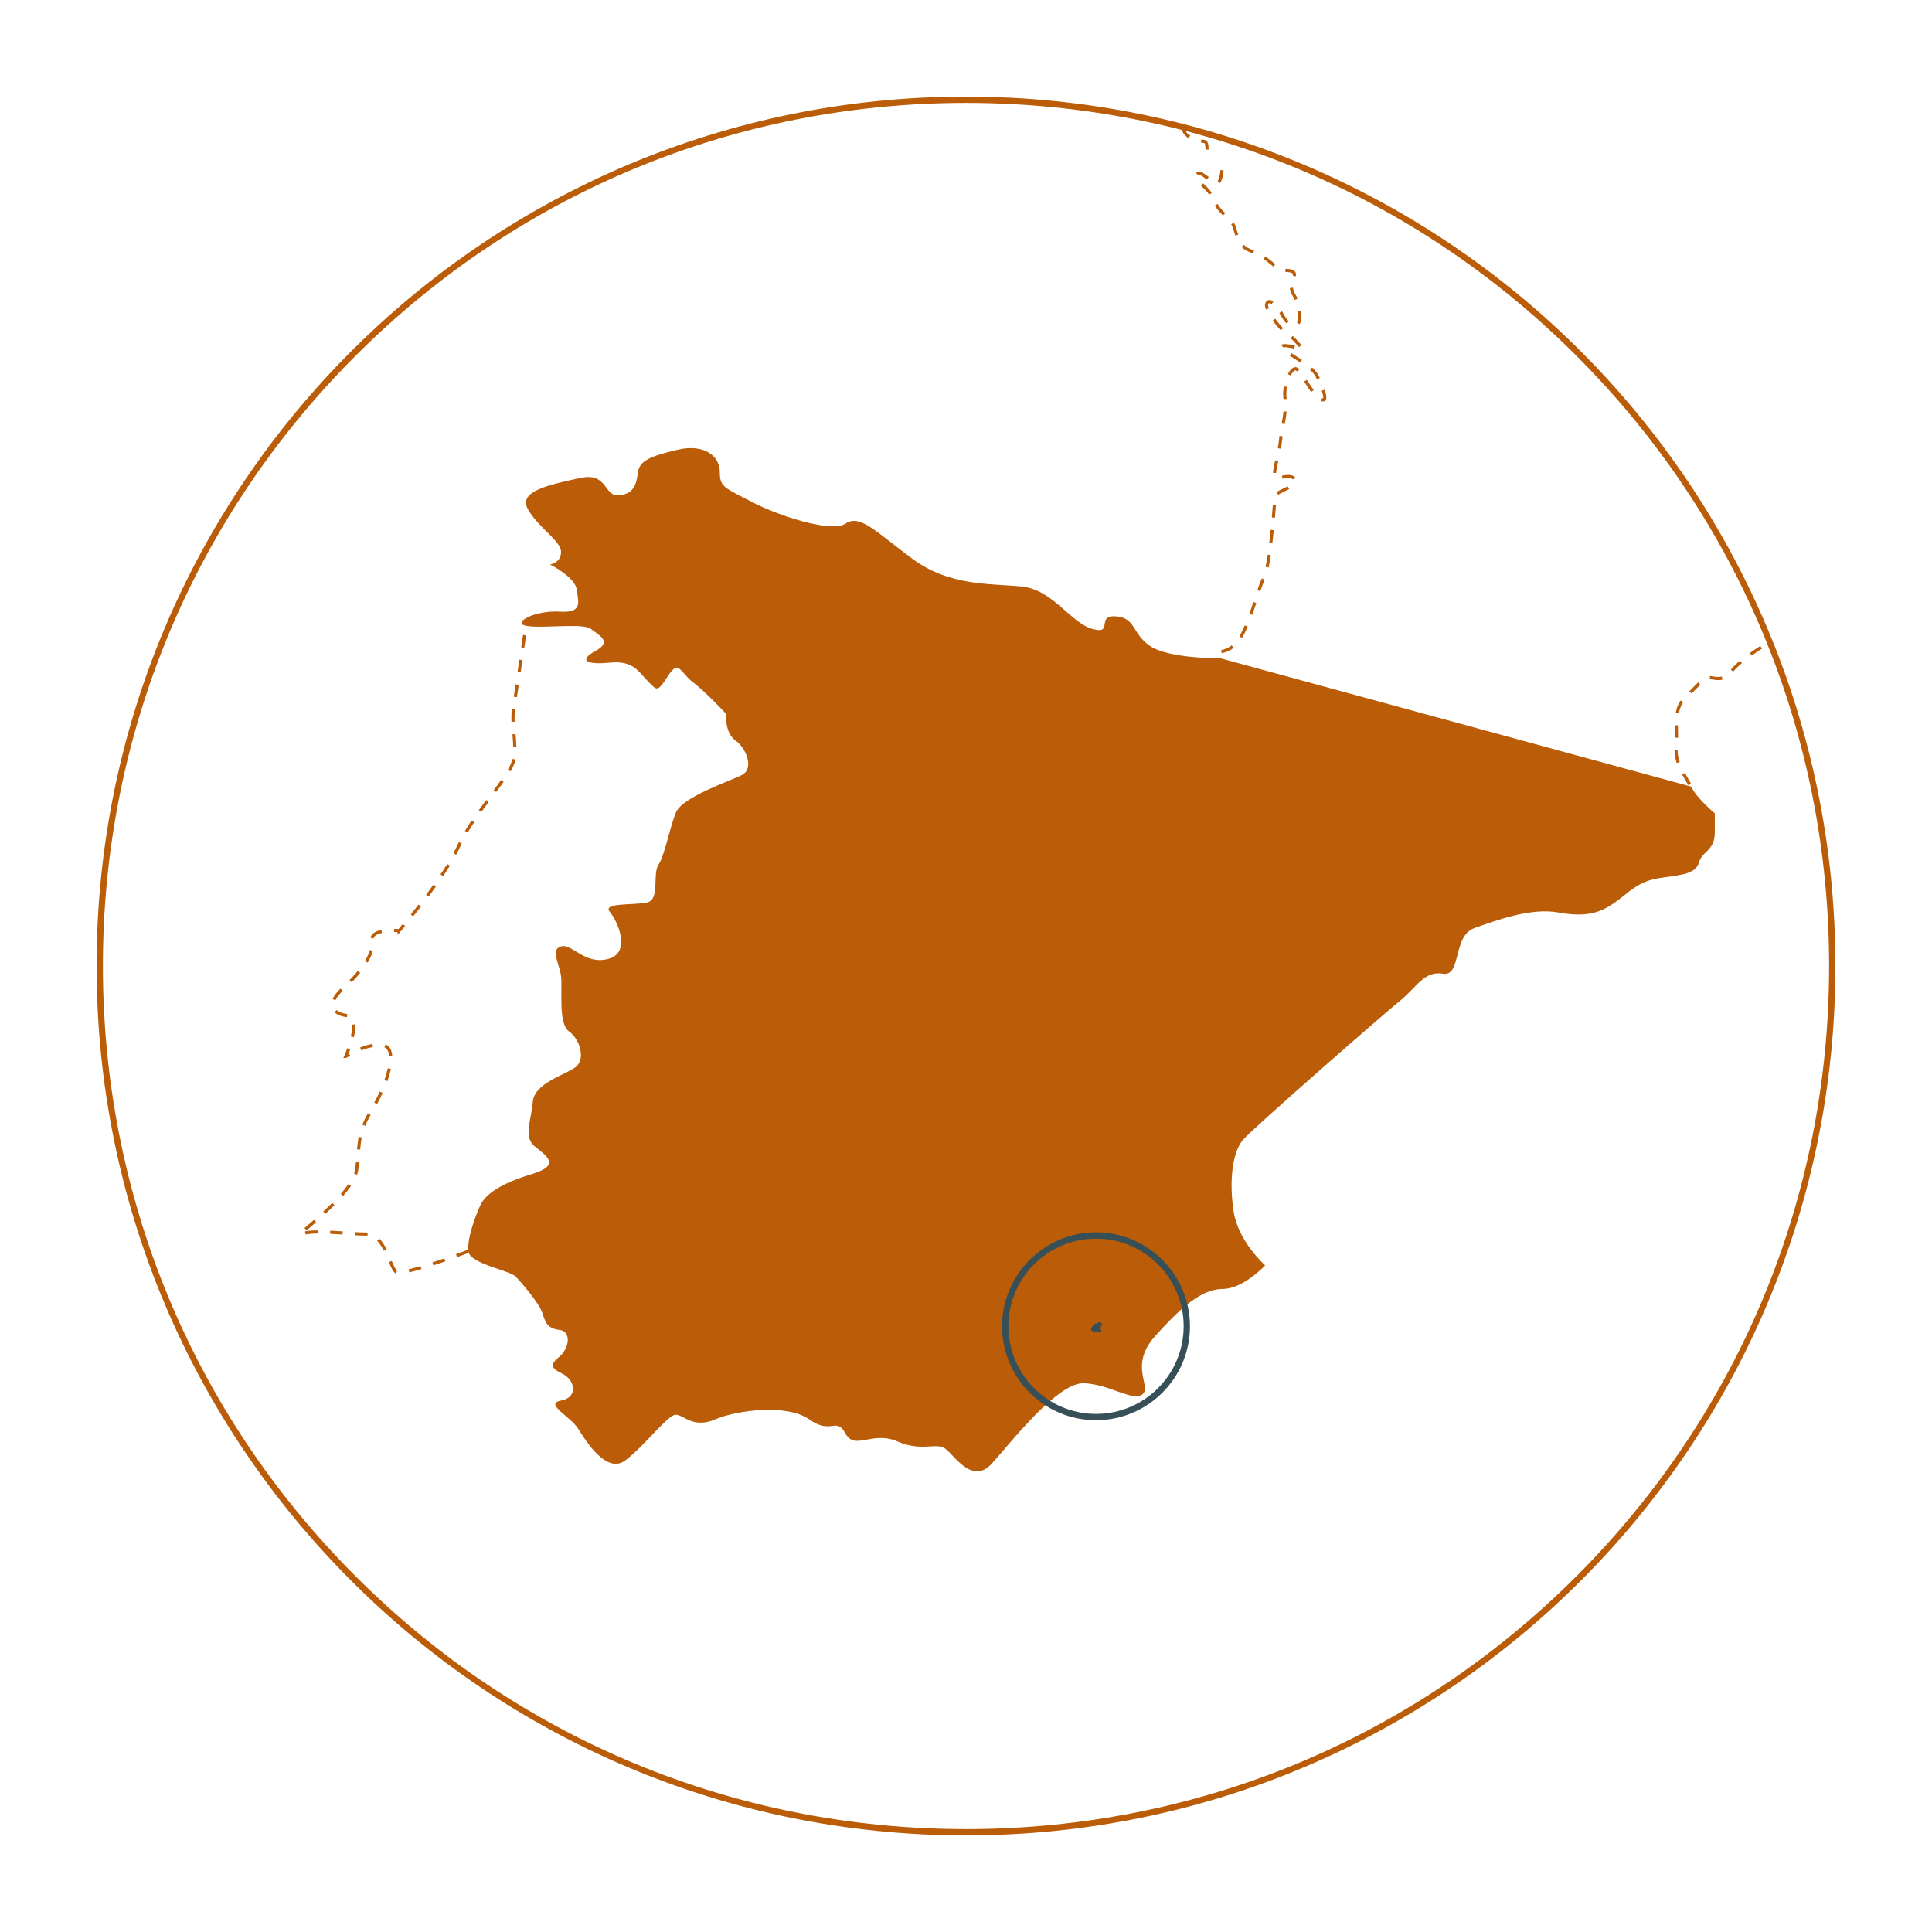
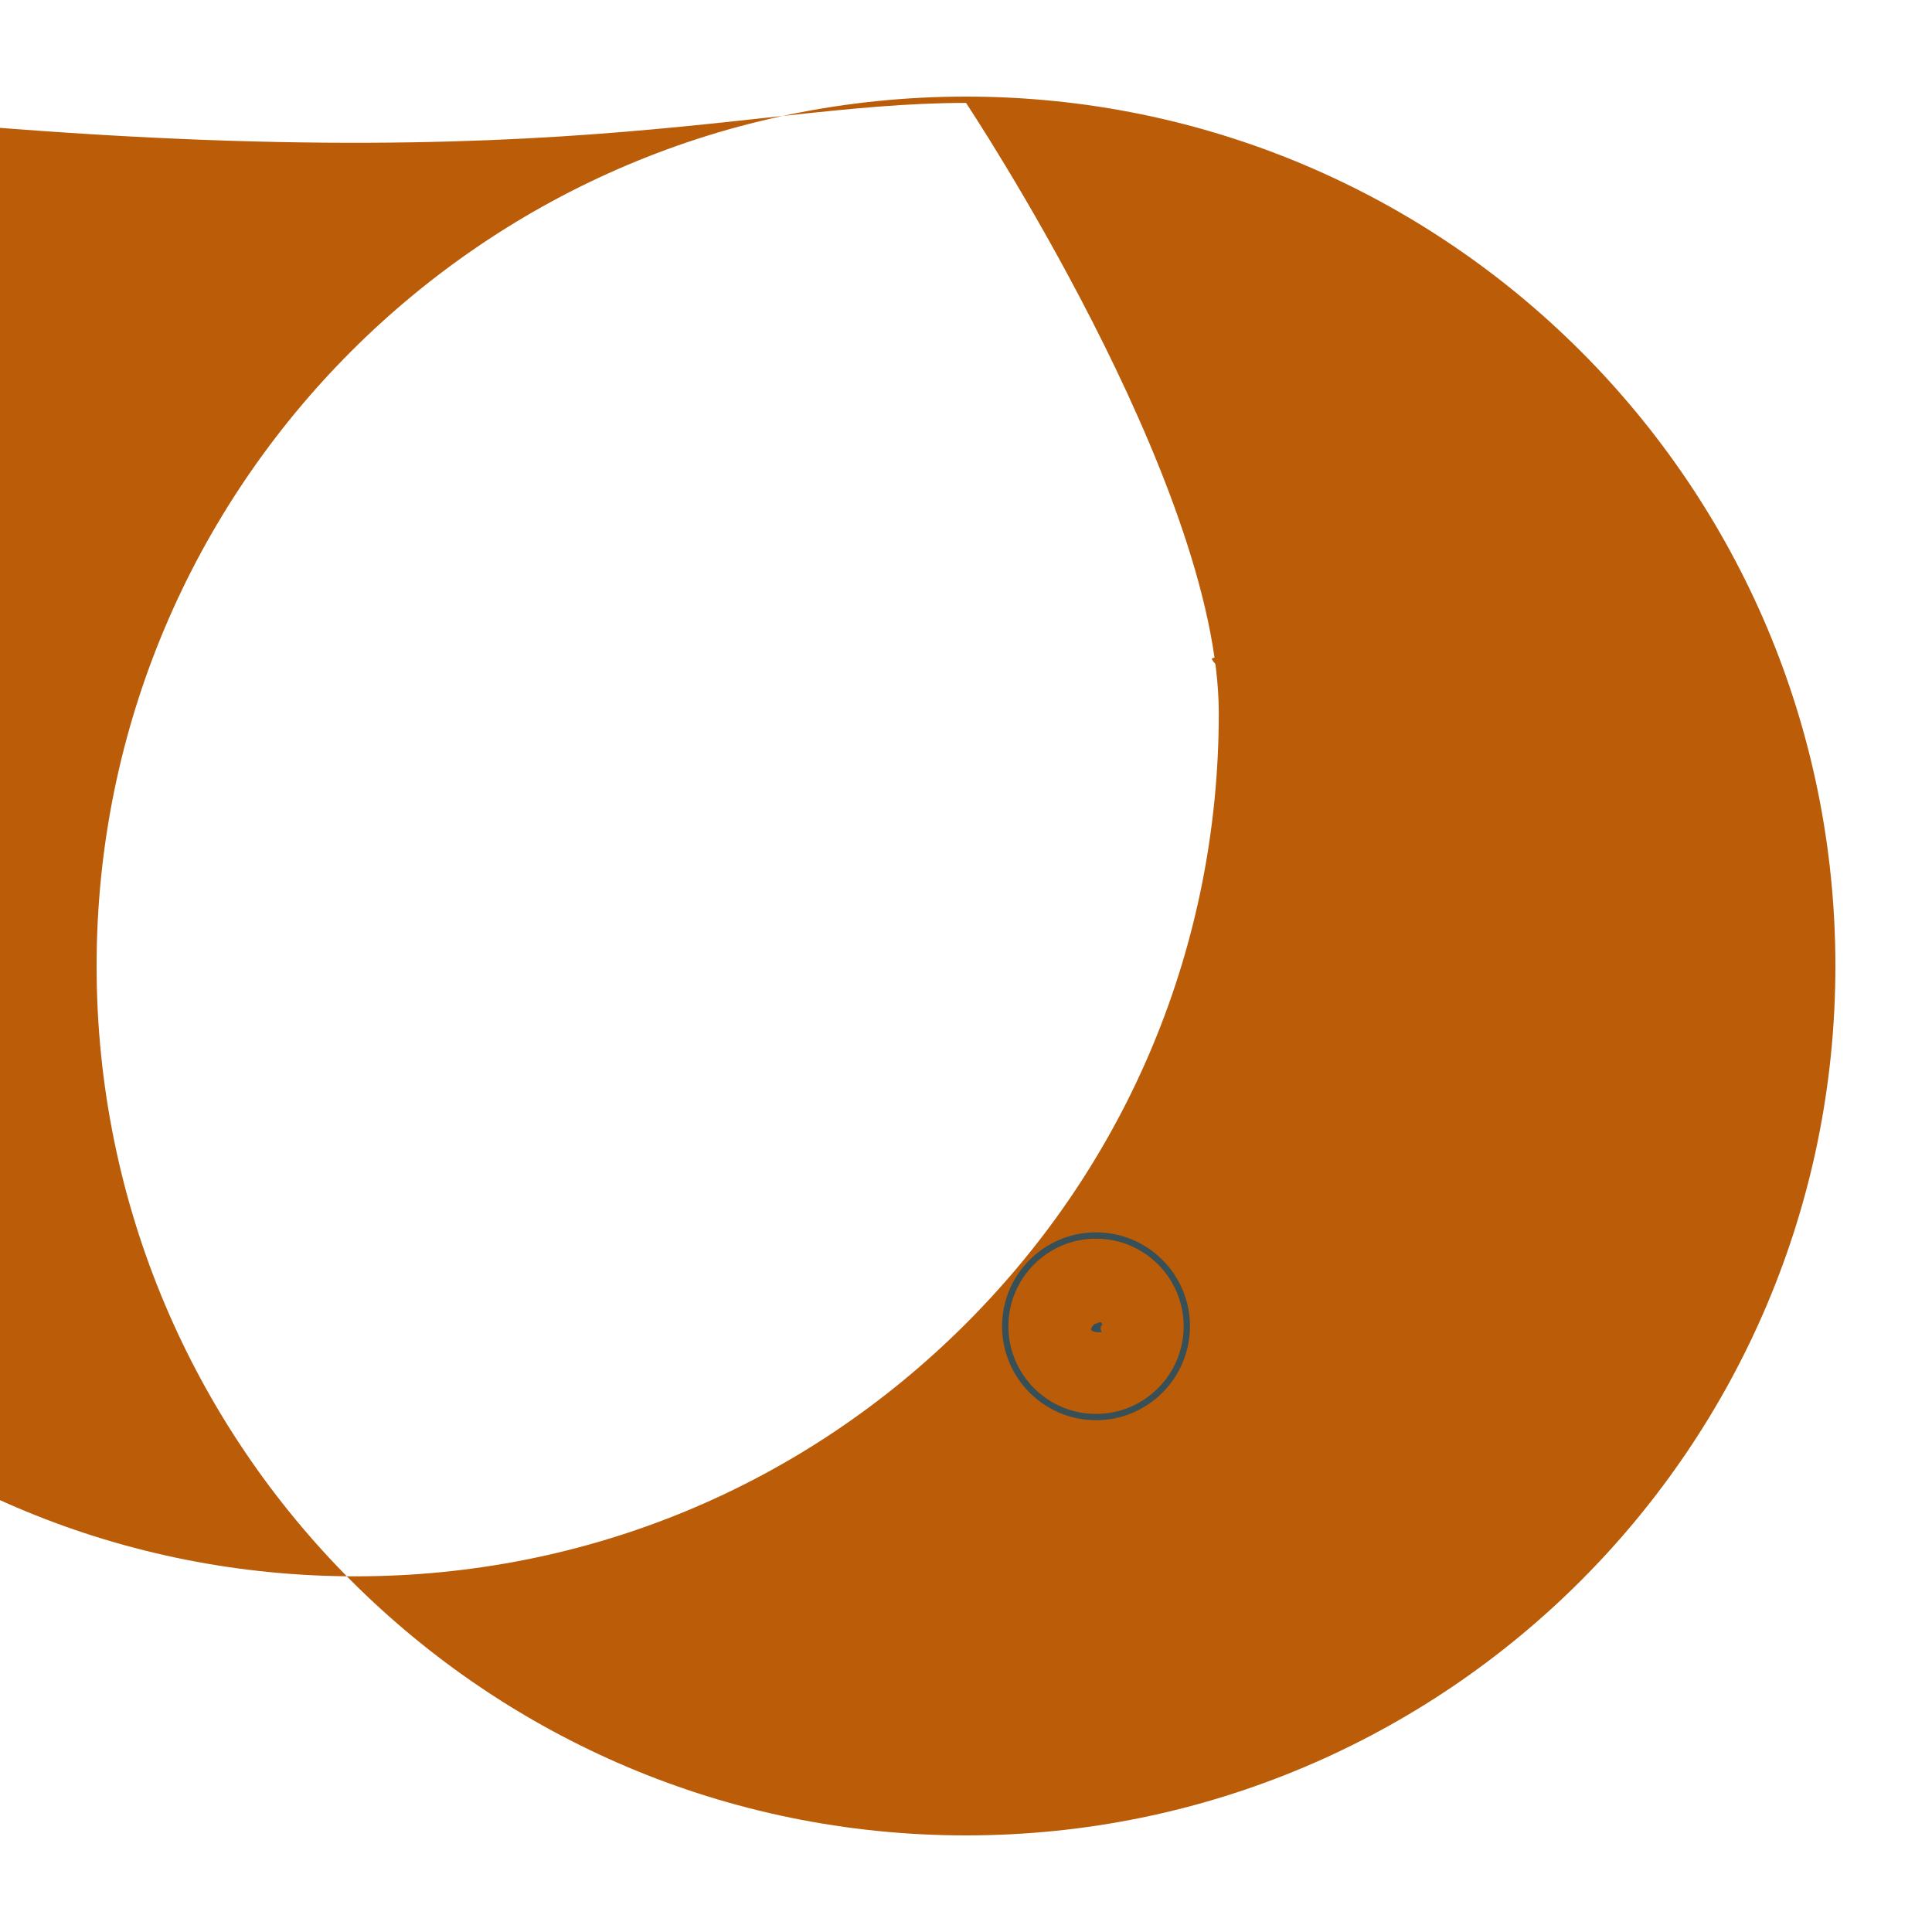
<svg xmlns="http://www.w3.org/2000/svg" viewBox="0 0 500 500" version="1.1" id="Calque_1">
  <defs>
    <style>
      .st0 {
        fill: #374f56;
      }

      .st1 {
        fill: #384e56;
      }

      .st2 {
        fill: #ba5c08;
      }
    </style>
  </defs>
  <g>
-     <path d="M250,26.63c59.66,0,115.76,23.23,157.95,65.42s65.42,98.28,65.42,157.95-23.23,115.76-65.42,157.95c-42.19,42.19-98.28,65.42-157.95,65.42s-115.76-23.23-157.95-65.42c-42.19-42.19-65.42-98.28-65.42-157.95s23.23-115.76,65.42-157.95C134.24,49.86,190.34,26.63,250,26.63M250,25C125.74,25,25,125.74,25,250s100.74,225,225,225,225-100.74,225-225S374.26,25,250,25h0Z" class="st2" />
+     <path d="M250,26.63s65.42,98.28,65.42,157.95-23.23,115.76-65.42,157.95c-42.19,42.19-98.28,65.42-157.95,65.42s-115.76-23.23-157.95-65.42c-42.19-42.19-65.42-98.28-65.42-157.95s23.23-115.76,65.42-157.95C134.24,49.86,190.34,26.63,250,26.63M250,25C125.74,25,25,125.74,25,250s100.74,225,225,225,225-100.74,225-225S374.26,25,250,25h0Z" class="st2" />
    <g>
-       <path d="M315.94,170.39s-13.33.1-18.21-3.15c-4.88-3.25-3.66-7.32-8.95-7.73-5.29-.41-.41,4.88-6.1,3.25-5.69-1.63-10.17-10.17-18.3-10.98-8.14-.81-18.71,0-28.47-7.32-9.76-7.32-13.42-11.39-17.08-8.95s-17.49-2.03-24.41-5.69c-6.91-3.66-8.14-3.66-8.14-7.73s-4.07-7.32-10.98-5.69c-6.91,1.63-9.76,2.85-10.17,5.69s-.81,5.69-4.88,6.1-2.85-6.1-10.17-4.47c-7.32,1.63-16.27,3.25-13.42,8.14s8.54,8.14,8.54,10.98-2.85,3.25-2.85,3.25c0,0,6.51,3.25,6.91,6.51.41,3.25,1.63,6.1-4.47,5.69s-12.47,2.85-8.68,3.66c3.8.81,14.78-.81,16.81.81,2.03,1.63,5.69,3.25,1.22,5.69-4.47,2.44-2.44,3.64,3.66,3.04,6.1-.6,7.32,2.25,9.76,4.69,2.44,2.44,2.44,3.25,5.29-1.22s3.25-.81,6.51,1.63c3.25,2.44,8.54,8.14,8.54,8.14,0,0-.41,4.88,2.44,6.91,2.85,2.03,4.88,7.32,1.63,8.95-3.25,1.63-15.46,5.69-17.08,9.76-1.63,4.07-2.85,10.98-4.47,13.42s.41,8.95-2.85,9.76c-3.25.81-11.8,0-9.76,2.44,2.03,2.44,5.69,10.58-.41,12.2-6.1,1.63-9.36-4.07-12.2-3.25s-.41,4.47,0,7.73-.81,12.2,2.03,14.24c2.85,2.03,4.47,7.32,1.63,9.36s-10.58,4.07-10.98,8.95c-.41,4.88-2.44,8.95.41,11.39s7.32,4.88-.81,7.32c-8.14,2.44-11.8,5.29-13.02,7.73s-3.66,8.95-3.25,12.2c.41,3.25,10.58,4.88,12.2,6.51s6.1,6.91,6.91,9.36c.81,2.44,1.22,4.07,4.47,4.47,3.25.41,2.44,4.88,0,6.91-2.44,2.03-2.44,2.85.81,4.47s4.07,6.1-.41,6.91,2.44,4.07,4.47,7.32c2.03,3.25,7.32,11.8,12.2,8.14,4.88-3.66,10.98-11.8,13.02-11.8s4.47,3.66,10.17,1.22c5.69-2.44,18.71-4.07,24.41,0,5.69,4.07,6.91-.81,9.36,3.66,2.44,4.47,6.91-.81,13.42,2.03,6.51,2.85,10.17,0,12.61,2.03s6.91,9.11,11.8,3.74c4.88-5.37,17.08-21.23,24-20.83,6.91.41,12.61,4.88,15.05,2.85s-3.66-7.32,3.25-15.05c6.91-7.73,12.2-12.2,17.49-12.2s10.98-6.1,10.98-6.1c0,0-6.91-6.1-8.14-13.83-1.22-7.73-.41-15.46,2.44-18.71,2.85-3.25,36.66-32.78,40.72-36.04,4.07-3.25,6.1-7.73,10.98-6.91s2.44-9.76,8.14-11.8c5.69-2.03,14.64-5.29,21.56-4.07,6.91,1.22,10.58.41,14.64-2.44,4.07-2.85,6.1-5.69,12.2-6.51,6.1-.81,8.95-1.22,9.76-4.07s4.07-2.85,4.07-7.73v-4.88s-4.88-4.07-6.1-6.91" class="st2" />
-       <path d="M102.51,329.6c-.1-.04-.19-.08-.27-.14-.56-.42-1.02-1.44-1.6-2.82l.75-.32c.38.91.9,2.16,1.34,2.49l-.23.79ZM105.92,329.28l-.18-.79c.88-.2,1.92-.48,3.1-.83l.23.78c-1.19.35-2.25.64-3.15.85ZM112.17,327.47l-.25-.77c1.04-.34,2.08-.69,3.06-1.03l.27.77c-.99.34-2.03.69-3.07,1.03ZM118.29,325.35l-.28-.77c1.82-.66,3.03-1.12,3.04-1.12l.29.76s-1.22.47-3.05,1.13ZM99.34,323.71c-.56-1.11-1.13-1.96-1.72-2.58l.59-.56c.65.68,1.26,1.59,1.86,2.77l-.73.37ZM95.09,319.79c-.11-.01-.21-.01-.33-.01-.77,0-1.69-.03-2.88-.09l.04-.81c1.2.06,2.11.09,2.88.09.12,0,.25,0,.37.02l-.07.81ZM79.1,319.49l-.17-.8c.82-.17,1.9-.26,3.29-.27v.81c-1.33.01-2.36.1-3.13.26ZM88.65,319.49c-1.07-.07-2.16-.13-3.22-.18l.04-.81c1.06.05,2.15.11,3.23.18l-.05.81ZM79.35,318.42l-.54-.61.86-.74c.48-.41,1.01-.88,1.59-1.38l.54.61c-.58.51-1.11.97-1.59,1.38l-.85.74ZM84.21,314.13l-.55-.6c.77-.71,1.55-1.46,2.32-2.23l.58.58c-.78.78-1.57,1.53-2.35,2.25ZM88.79,309.51l-.61-.54c.78-.88,1.44-1.72,1.98-2.5l.67.46c-.55.8-1.24,1.66-2.03,2.57ZM92.41,304.01l-.77-.27c.14-.39.23-.76.27-1.09.09-.7.16-1.36.22-1.98l.81.08c-.06.63-.13,1.3-.22,2.01-.05.4-.15.82-.31,1.26ZM93.21,297.52l-.81-.07c.09-.96.2-2.1.43-3.24l.8.16c-.22,1.1-.34,2.21-.42,3.15ZM94.53,291.36l-.76-.3c.38-.95.85-1.91,1.44-2.94l.71.41c-.57,1-1.03,1.93-1.39,2.84ZM97.57,285.74l-.71-.39c.51-.92.99-1.88,1.43-2.86l.74.34c-.45,1-.94,1.98-1.46,2.92ZM100.25,279.79l-.77-.27c.38-1.08.68-2.11.89-3.05l.8.17c-.21.97-.52,2.03-.91,3.15ZM89.47,273.81h-.62l.25-.57s.36-.81.77-1.96l.77.28c-.13.37-.26.7-.37.99l.36.65c-.53.29-.87.51-.93.54l-.23.07ZM100.69,273.38c-.07-1.25-.48-2.03-1.2-2.32l.31-.76c1.04.42,1.62,1.44,1.71,3.03l-.81.05ZM93.5,271.85l-.3-.76c1.13-.44,2.2-.75,3.18-.91l.13.8c-.92.15-1.94.45-3.02.87ZM91.58,268.43l-.79-.19c.26-1.08.39-2.02.39-2.77,0-.1,0-.21,0-.31l.81-.04c0,.11,0,.23,0,.35,0,.82-.14,1.82-.41,2.96ZM89.78,263.23c-1.4-.15-2.5-.58-3.2-1.25l.57-.59c.57.54,1.51.9,2.72,1.03l-.09.81ZM86.83,258.87l-.75-.33c.38-.86,1.06-1.76,2.04-2.68l.56.59c-.89.85-1.52,1.66-1.85,2.42ZM91.03,254.22l-.58-.57c.79-.8,1.51-1.6,2.14-2.37l.63.52c-.65.79-1.38,1.6-2.19,2.42ZM95.14,249.13l-.7-.42c.61-1.01,1.04-1.97,1.26-2.83l.79.2c-.24.94-.69,1.97-1.35,3.05ZM96.64,242.89l-.78-.22c.28-.99,1.24-1.67,2.84-2.02l.17.8c-1.29.28-2.04.76-2.23,1.45ZM102.89,241.95v-.71c-.22-.02-.53-.03-.9-.04l.02-.81c.51.01.88.02,1.13.04.19-.23.58-.67,1.1-1.3l.62.53c-.79.94-1.26,1.48-1.26,1.48l-.71.82ZM106.93,237.16l-.63-.51c.62-.76,1.3-1.61,2.01-2.53l.64.5c-.72.92-1.4,1.77-2.02,2.54ZM110.92,232.05l-.65-.49c.63-.84,1.27-1.71,1.9-2.6l.66.47c-.64.89-1.28,1.77-1.91,2.62ZM114.68,226.76l-.68-.45c.6-.9,1.19-1.81,1.74-2.7l.7.42c-.56.91-1.15,1.82-1.76,2.73ZM118.06,221.21l-.72-.39c.39-.74.74-1.44,1.04-2.09.12-.26.25-.53.37-.79l.73.36c-.13.26-.25.51-.36.77-.3.67-.66,1.39-1.07,2.14ZM121.02,215.49l-.7-.42c.52-.88,1.09-1.78,1.74-2.75l.68.45c-.64.96-1.2,1.84-1.71,2.71ZM124.57,210.14l-.66-.48c.64-.89,1.28-1.76,1.92-2.61l.65.49c-.63.84-1.27,1.71-1.91,2.59ZM128.42,204.96l-.65-.49c.68-.9,1.32-1.77,1.9-2.6l.67.47c-.59.83-1.24,1.7-1.92,2.61ZM132.12,199.62l-.7-.41c.66-1.13,1.04-2.03,1.17-2.75h.42s.4.07.4.07c-.16.89-.58,1.88-1.28,3.09ZM132.82,193.24c-.02-1.02-.11-2.05-.21-3.19l.81-.07c.1,1.16.19,2.2.21,3.25l-.81.02ZM132.37,186.81c-.01-.35-.02-.71-.02-1.07,0-.79.04-1.51.12-2.22l.81.09c-.07.68-.11,1.37-.11,2.13,0,.35,0,.69.02,1.03l-.81.03ZM133.77,180.44l-.81-.13c.15-.95.32-2.04.49-3.19l.81.12c-.18,1.16-.34,2.24-.49,3.2ZM134.74,174.04l-.81-.12.48-3.2.81.12-.48,3.2ZM135.69,167.64l-.81-.12.47-3.2.81.12-.47,3.2Z" class="st2" />
      <path d="M312.02,38.76c-.02-.18-.04-.35-.05-.53-.05-.52-.1-1.18-.33-1.21l-.11-.02c-.21-.04-.46-.08-.75-.13l.15-.8c.28.05.52.09.73.13l.11.02c.85.14.94,1.1,1.01,1.95.01.17.03.34.05.5l-.81.1ZM307.6,35.76c-.36-.22-.67-.46-.94-.73-.46-.46-.77-1.18-.93-2.16l.8-.13c.13.79.37,1.38.7,1.71.22.22.48.42.79.61l-.42.7Z" class="st2" />
      <path d="M422.86,208.13c-.83,0-1.64-.23-2.38-.69l.43-.69c.62.38,1.26.57,1.96.57h0c.27,0,.56-.03.85-.09l.16.8c-.34.07-.68.1-1.01.1h0ZM409.62,207.49l-.24-.78c.33-.1.74-.59,1.15-1.06.31-.37.64-.75,1.01-1.08l.54.61c-.33.29-.63.65-.93.99-.5.59-.97,1.14-1.53,1.31ZM426.96,206.72l-.41-.7c.16-.09.31-.19.47-.28.91-.56,1.66-.99,2.35-1.34l.37.72c-.67.34-1.4.76-2.29,1.31-.16.1-.32.2-.48.29ZM417.7,205.89c-1.06-.5-2.08-.87-2.95-1.08l.19-.79c.93.22,1.98.6,3.11,1.13l-.35.74ZM407.13,205.07c-.46-.99-.88-1.57-1.65-1.64l-.34-.03.06-.81.35.03c1.28.11,1.87,1.14,2.32,2.1l-.74.35ZM435.51,204.74c-.57-.18-1.14-.42-1.67-.66-.3-.13-.74-.15-1.22-.07l-.14-.8c.66-.11,1.24-.07,1.69.12.51.23,1.05.46,1.58.63l-.25.78ZM436.9,203.21c-.12-.28-.3-.61-.53-.99-.39-.64-.74-1.23-1.05-1.79l.71-.4c.3.55.65,1.13,1.03,1.76.25.41.44.77.58,1.08l-.75.33ZM401.95,202.07c-.11-.3-.17-.66-.17-1.09v-.31c0-.64-.14-1.19-.44-1.63l.67-.46c.39.58.59,1.28.59,2.09v.31c0,.33.03.6.11.8l-.76.29ZM398.85,197.85c-.13,0-.26-.01-.4-.01-1.12,0-2.04-.04-2.88-.23l.18-.79c.76.17,1.63.21,2.7.21.15,0,.31,0,.45.02l-.06.81ZM433.93,197.45c-.38-1.1-.56-2.14-.57-3.29h.81c.01,1.05.18,2.01.53,3.03l-.77.27ZM370.46,196.31c-1.07-.02-2.2-.21-3.29-.56l.25-.78c1.01.32,2.07.5,3.05.52v.81ZM392.69,195.92c-.73-.55-1.93-1.09-2.77-1.44l.32-.75c1.42.6,2.32,1.07,2.94,1.54l-.49.65ZM373.79,195.57l-.43-.69c.06-.04.12-.08.18-.12.66-.49.88-1.18,1.11-1.91.05-.15.1-.3.15-.45l.77.27c-.05.14-.09.28-.14.43-.24.78-.52,1.67-1.4,2.32-.08.06-.16.11-.24.16ZM358.35,195.46c-.97-.11-1.94-.6-3.06-1.52l.52-.63c.98.8,1.84,1.24,2.64,1.34l-.1.81ZM361.63,194.44l-.45-.68c.45-.3,1.01-.67,1.74-.67.5,0,1.05.17,1.68.52l-.4.71c-1.14-.63-1.71-.45-2.57.12ZM386.92,193.24c-.3-.13-.56-.26-.78-.38-.43-.24-1.18-.48-2.17-.71l.18-.79c1.08.25,1.88.51,2.38.79.2.11.44.22.71.34l-.33.75ZM352.93,191.7c-.15-.15-.3-.29-.45-.42-.62-.56-1.29-.77-2.07-.68l-.09-.81c1-.11,1.91.17,2.7.89.15.14.31.29.47.44l-.57.58ZM380.83,191.62c-1.14-.14-2.24-.22-3.18-.24v-.81c.98.02,2.11.1,3.28.24l-.1.81ZM346.22,191.55c-.84,0-1.66-.21-2.3-.58l.41-.7c.52.3,1.19.47,1.89.47h0c.32,0,.64-.03.95-.1l.17.8c-.36.08-.74.12-1.12.12h0ZM433.49,190.93c0-.43-.02-.88-.03-1.34-.02-.6-.03-1.23-.03-1.86l.81-.03c0,.65.02,1.27.03,1.86.01.47.03.92.03,1.36h-.81ZM341.97,188.25c-.47-.67-1.25-1.5-2.28-1.69l.15-.8c1.3.24,2.24,1.24,2.8,2.02l-.67.47ZM336.63,187.14c-1.34,0-1.87-1.03-2.43-2.12l-.11-.21.72-.38.11.21c.57,1.1.9,1.68,1.68,1.68l.02.81ZM434.49,184.56l-.8-.15c.24-1.25.65-2.27,1.25-3.13l.67.47c-.54.76-.9,1.68-1.12,2.82ZM332.09,182.83c-.32-.11-.66-.2-.99-.29-.73-.19-1.49-.39-2.13-.84l.46-.67c.52.36,1.18.54,1.87.72.36.09.71.19,1.06.31l-.27.77ZM324.08,182.31c-.28,0-.53-.07-.73-.2l.44-.69c.14.09.39.09.7,0,.6-.16,1.09-.5,1.56-.83l.21-.15.46.67-.2.14c-.5.35-1.07.75-1.81.95-.22.06-.43.09-.62.09ZM437.79,179.47l-.58-.57.78-.8c.54-.56,1.04-1.07,1.5-1.5l.56.59c-.45.43-.94.93-1.47,1.48l-.79.8ZM323.95,178.85l-.77-.27c.18-.52.42-1.09.7-1.69.23-.48.36-.9.39-1.23l.81.07c-.04.44-.19.93-.47,1.51-.27.58-.5,1.12-.67,1.61ZM444.65,176c-.61,0-1.22-.1-1.89-.22-.08-.02-.16-.02-.25-.02v-.81c.13,0,.26.01.39.04,1.08.2,1.94.3,2.7.09l.21.79c-.37.1-.75.15-1.17.15ZM322.43,174.25c-.63-.11-1.37-.17-2.17-.23l-.63-.05c-.14-.01-.27-.03-.4-.04l.11-.81c.12.02.24.03.37.04l.62.05c.81.07,1.57.13,2.23.24l-.14.8ZM448.58,173.8l-.66-.48.02-.02c.46-.59,1.27-1.39,2.35-2.3l.52.62c-1.04.87-1.81,1.63-2.24,2.18ZM316.04,172.87c-1.24-.68-2.16-1.59-2.46-2.43l.77-.28c.23.65,1.03,1.41,2.09,1.99l-.39.71ZM453.35,169.66l-.48-.66c.92-.67,1.85-1.3,2.7-1.82l.43.69c-.83.52-1.75,1.14-2.65,1.79ZM316.19,169.06l-.18-.79c.75-.17,1.73-.47,2.75-1.26l.5.64c-1.14.89-2.24,1.22-3.07,1.41ZM321.44,165.1l-.7-.42c.46-.76.92-1.69,1.41-2.84l.75.32c-.51,1.19-.99,2.15-1.47,2.94ZM324.09,159.13l-.77-.28c.37-1.01.72-2.04,1.05-3.05l.77.26c-.34,1.01-.69,2.05-1.06,3.07ZM326.17,153.01l-.77-.27c.48-1.4.84-2.34,1.16-3.05l.74.33c-.31.69-.66,1.61-1.13,2.99ZM328.32,146.87l-.8-.17c.18-.88.37-1.94.55-3.16l.81.12c-.18,1.24-.37,2.32-.56,3.21ZM329.3,140.44l-.81-.1c.13-1.07.24-2.15.35-3.21l.81.08c-.11,1.06-.22,2.15-.35,3.22ZM329.95,133.99l-.81-.07c.11-1.22.2-2.32.27-3.22l.81.07c-.07.9-.16,2.01-.27,3.23ZM330.8,128.05l-.47-.66c.45-.32,1.07-.62,1.73-.94.39-.19.8-.39,1.18-.59l.39.71c-.39.21-.8.41-1.21.61-.63.3-1.22.59-1.61.87ZM334.59,124.07c-.29-.38-1.26-.45-2.67-.17l-.16-.8c1.82-.35,2.96-.2,3.48.48l-.65.49ZM330.25,122.43l-.81-.07c.07-.9.32-2.09.58-3.23l.8.18c-.24,1.07-.5,2.28-.56,3.12ZM331.49,116.14l-.8-.15c.14-.75.24-1.37.28-1.89.04-.43.09-.86.15-1.29l.81.12c-.06.42-.11.83-.15,1.25-.05.55-.15,1.19-.29,1.97ZM332.49,109.76l-.8-.15c.19-1.01.38-2.09.49-3.16l.81.08c-.11,1.09-.31,2.19-.5,3.22ZM342.44,103.89c-.18,0-.38-.05-.6-.15l.34-.74c.14.06.21.08.25.08,0-.02.02-.09.02-.23,0-.26-.07-.77-.4-1.73l.77-.26c.29.86.44,1.53.44,2,0,.97-.63,1.04-.83,1.04ZM332.18,103.32l-.02-.16c-.06-.39-.08-.8-.08-1.23,0-.62.06-1.28.18-1.94l.8.14c-.11.62-.16,1.22-.16,1.8,0,.39.03.77.08,1.12l.02.18-.81.09ZM339.34,101.45c-.68-.88-1.32-1.89-1.83-2.71l.69-.44c.51.8,1.14,1.79,1.79,2.64l-.65.5ZM340.83,98.18c-.11-.22-.21-.44-.32-.66-.28-.56-.76-1.15-1.48-1.8l.55-.6c.79.71,1.33,1.38,1.66,2.04.11.22.22.44.33.67l-.74.35ZM334.02,97.19l-.72-.38c.42-.82,1.1-1.79,1.94-1.79.12,0,.24.02.36.07.22.08.45.25.7.5l-.58.57c-.2-.21-.33-.28-.4-.31-.38-.02-.81.41-1.29,1.33ZM336.51,93.82c-.58-.39-1.17-.76-1.72-1.11-.35-.22-.68-.43-.99-.63l.44-.68c.31.2.64.41.99.63.56.35,1.15.73,1.74,1.12l-.45.68ZM334.93,90.23c-1.07-.24-1.91-.37-2.42-.37-.31,0-.4.05-.4.05l-.53-.61c.43-.39,1.49-.32,3.53.14l-.18.79ZM336.18,89.84c-.56-.66-1.39-1.6-2.18-2.3l.54-.61c.83.73,1.69,1.7,2.27,2.38l-.62.53ZM331.47,85.49c-.7-.73-1.45-1.62-2.11-2.52l.66-.48c.64.87,1.36,1.74,2.04,2.43l-.59.57ZM336.33,83.91l-.69-.43c.04-.07.08-.14.11-.21.17-.39.26-.94.26-1.58,0-.34-.03-.71-.08-1.09l.81-.11c.05.42.08.82.08,1.19,0,.77-.11,1.42-.33,1.91-.05.11-.11.22-.17.31ZM332.96,83.73c-.5-.5-.98-1.16-1.43-1.97-.15-.27-.3-.52-.45-.76l.69-.43c.16.25.31.52.47.8.41.74.85,1.34,1.29,1.78l-.57.58ZM327.65,80.12c-.19-.46-.28-.84-.28-1.16,0-.15.02-.29.06-.41.26-.79.8-.91,1.1-.91.31,0,.66.13,1.03.38l-.46.67c-.31-.21-.49-.24-.58-.24-.06,0-.21,0-.33.35-.01.04-.02.09-.02.15,0,.14.04.41.22.85l-.75.31ZM335.09,77.62c-.15-.33-.32-.64-.49-.93-.44-.71-.7-1.43-.8-2.13l.81-.11c.08.59.31,1.2.68,1.81.19.32.38.66.54,1.02l-.74.34ZM335.39,71.51l-.8-.15c.01-.08.02-.15.02-.22,0-.51-.49-.7-1.96-.76l.03-.81c1.03.04,2.74.1,2.74,1.57,0,.11-.01.24-.04.37ZM329.54,69.01c-.25-.2-.5-.41-.77-.63-.55-.45-1.13-.93-1.74-1.37l.48-.66c.63.46,1.21.94,1.78,1.4.26.22.51.42.76.62l-.51.64ZM324.32,65.55l-.17-.05c-1.17-.31-2.08-.82-2.81-1.57l.59-.57c.61.64,1.41,1.08,2.42,1.35l.2.05-.23.78ZM319.7,60.99c-.2-.58-.39-1.2-.58-1.85-.12-.41-.28-.76-.49-1.1l.7-.42c.25.41.43.82.56,1.27.19.66.37,1.26.57,1.83l-.77.27ZM316.53,55.75c-.7-.66-1.49-1.46-2.12-2.57l.71-.4c.58,1.01,1.32,1.76,1.98,2.38l-.56.59ZM312.95,50.37c-.6-.82-1.32-1.52-1.96-2.14l-.18-.18.57-.59.18.18c.66.64,1.41,1.36,2.05,2.25l-.66.48ZM315.68,47.4l-.57-.58c.47-.47.65-1.94.75-2.82l.81.1c-.17,1.39-.37,2.68-.99,3.3ZM312.34,46.46l-.29-.21c-.68-.5-1.38-1.02-1.73-1.02h0c-.05,0-.09,0-.15.09l-.67-.46c.2-.3.49-.45.83-.45h0c.61,0,1.32.52,2.21,1.18l.29.21-.48.66Z" class="st2" />
    </g>
  </g>
  <path d="M283.65,318.93c-13.4,0-24.31,10.9-24.31,24.31s10.91,24.31,24.31,24.31,24.31-10.9,24.31-24.31-10.91-24.31-24.31-24.31ZM283.65,365.92c-12.5,0-22.68-10.17-22.68-22.68s10.17-22.68,22.68-22.68,22.68,10.17,22.68,22.68-10.17,22.68-22.68,22.68Z" class="st0" />
  <path d="M285.03,344.73c.11-.02-.15-.65-.2-.77-.05-.12.06-.26.06-.39s-.05-.16.07-.34c.12-.17.29-.33.28-.45-.01-.12-.06-.3-.23-.49-.22-.24-.82,0-1.08.18-.13.09-.52.08-.65.17-.27.18-.81.93-.92,1.24-.06.18.16.64.42.63.26-.01.72.44,2.27.23Z" class="st1" />
</svg>